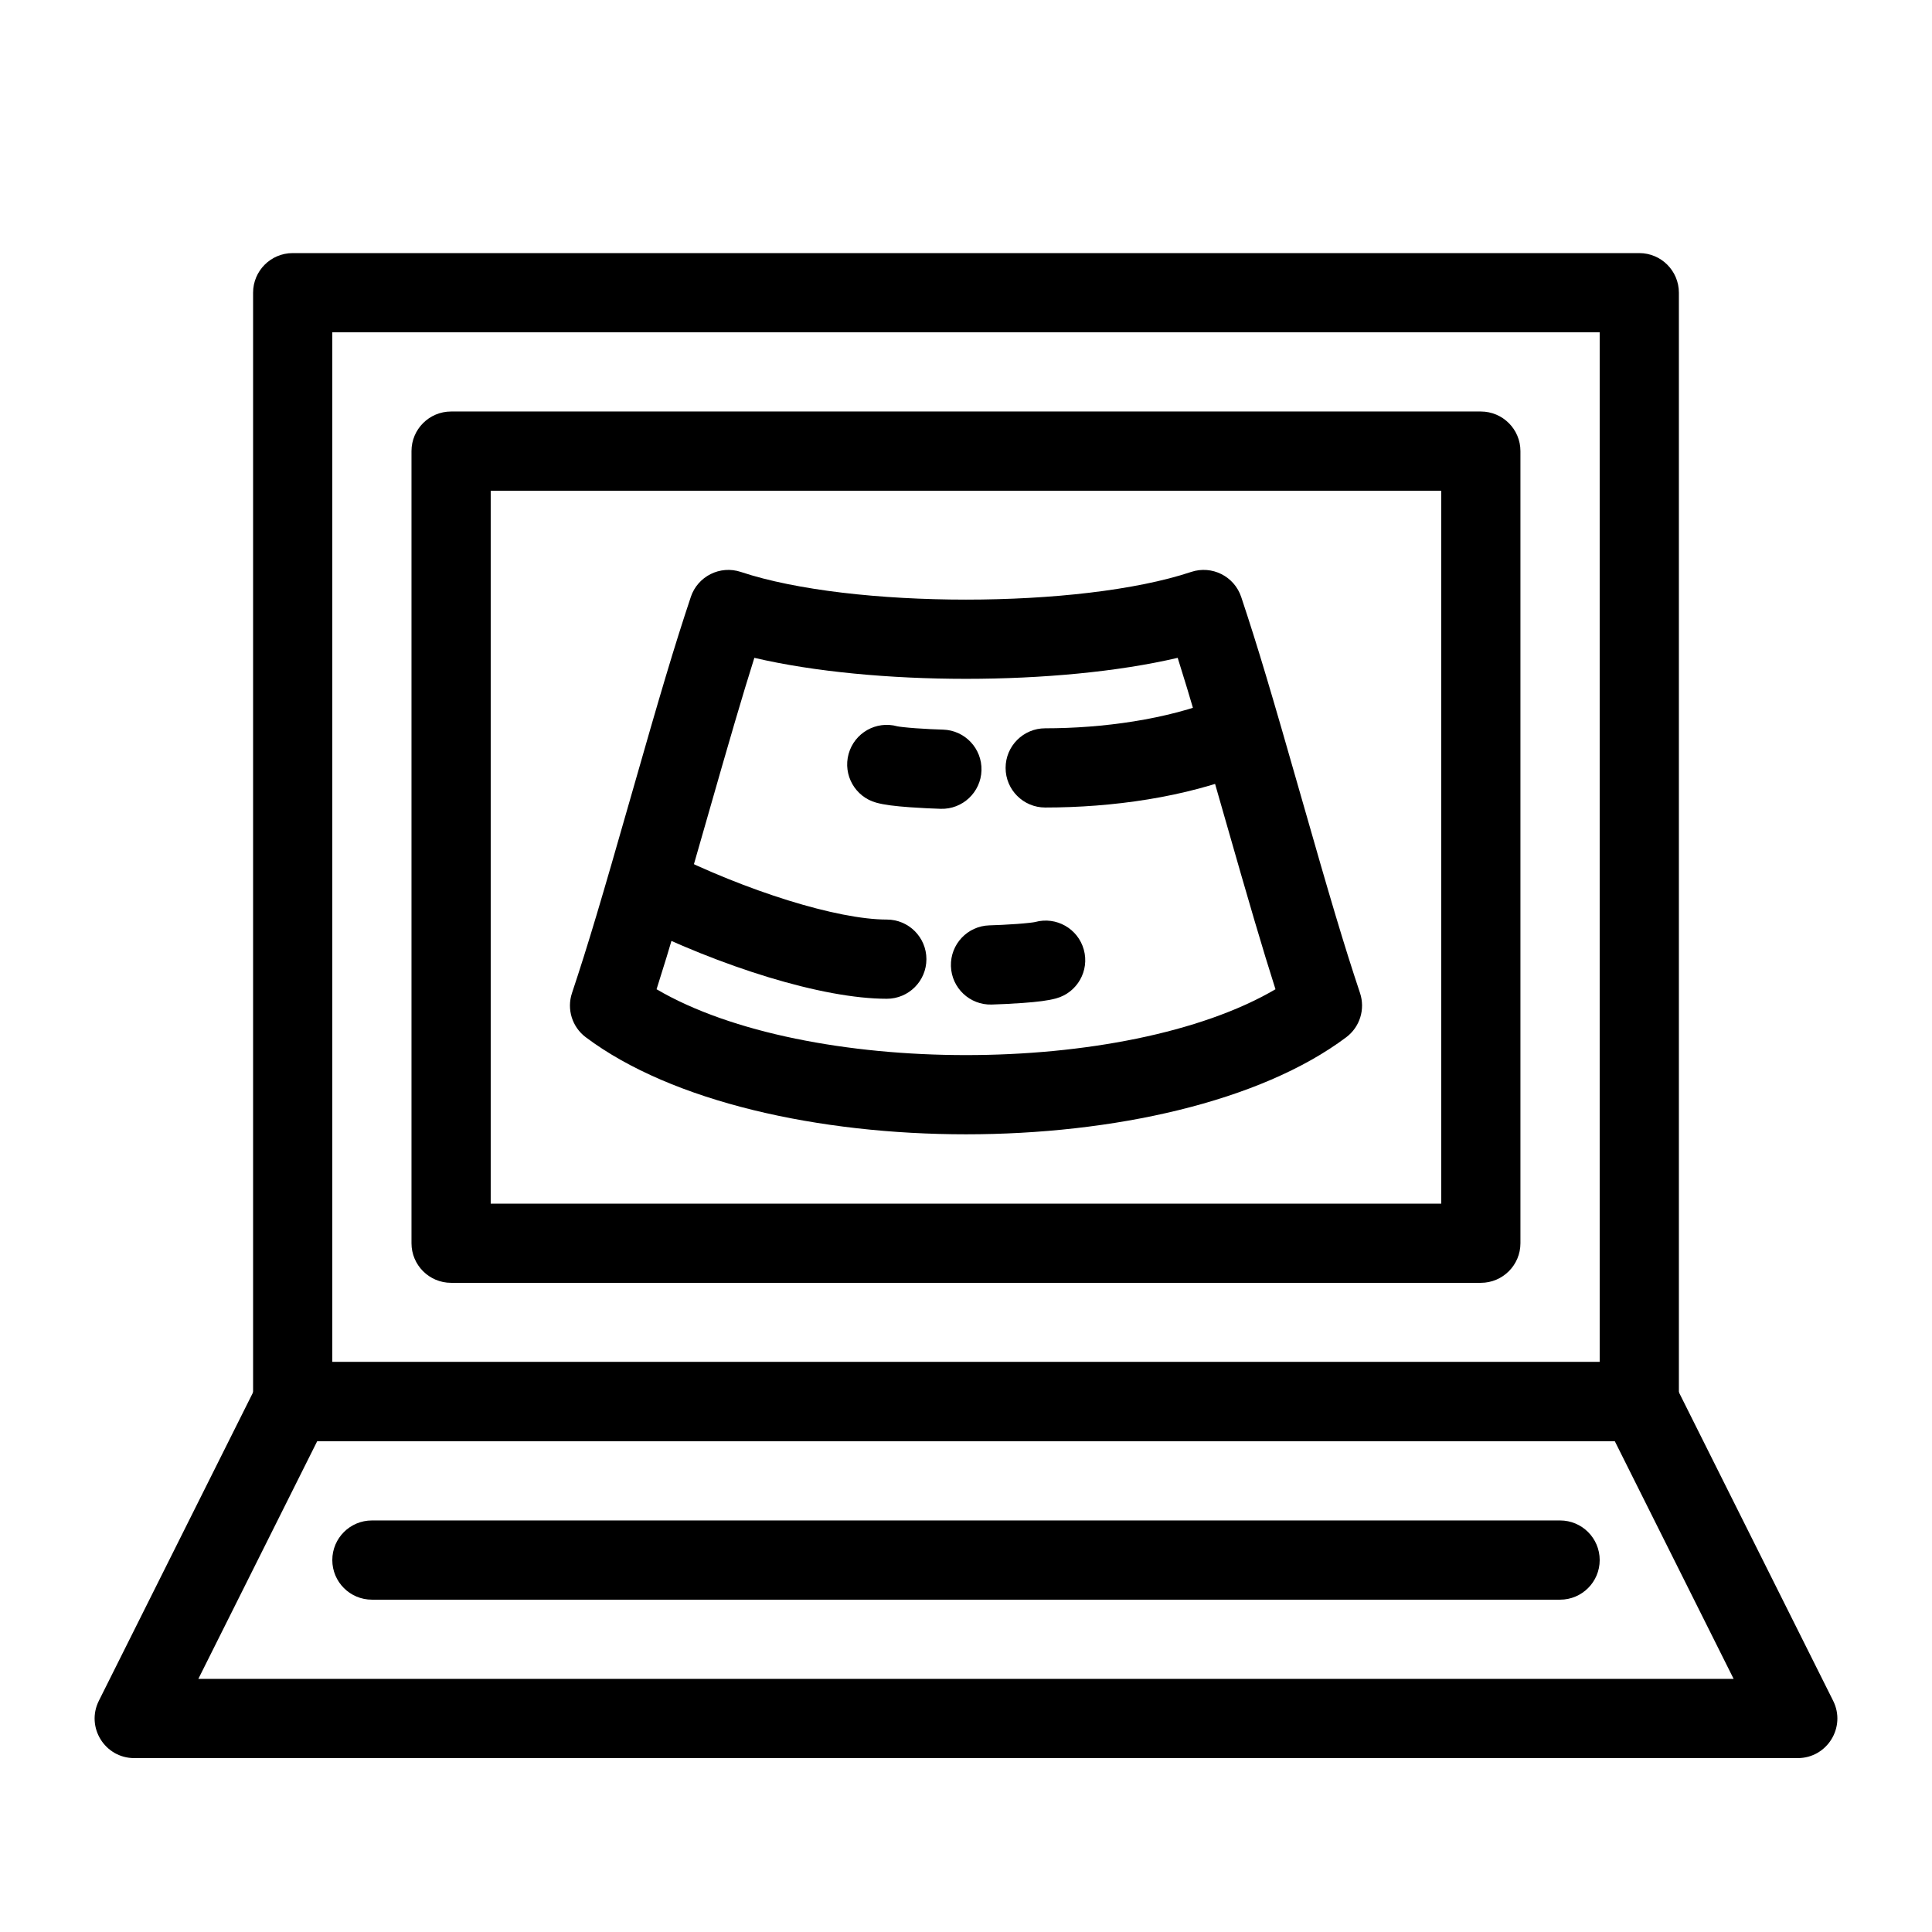
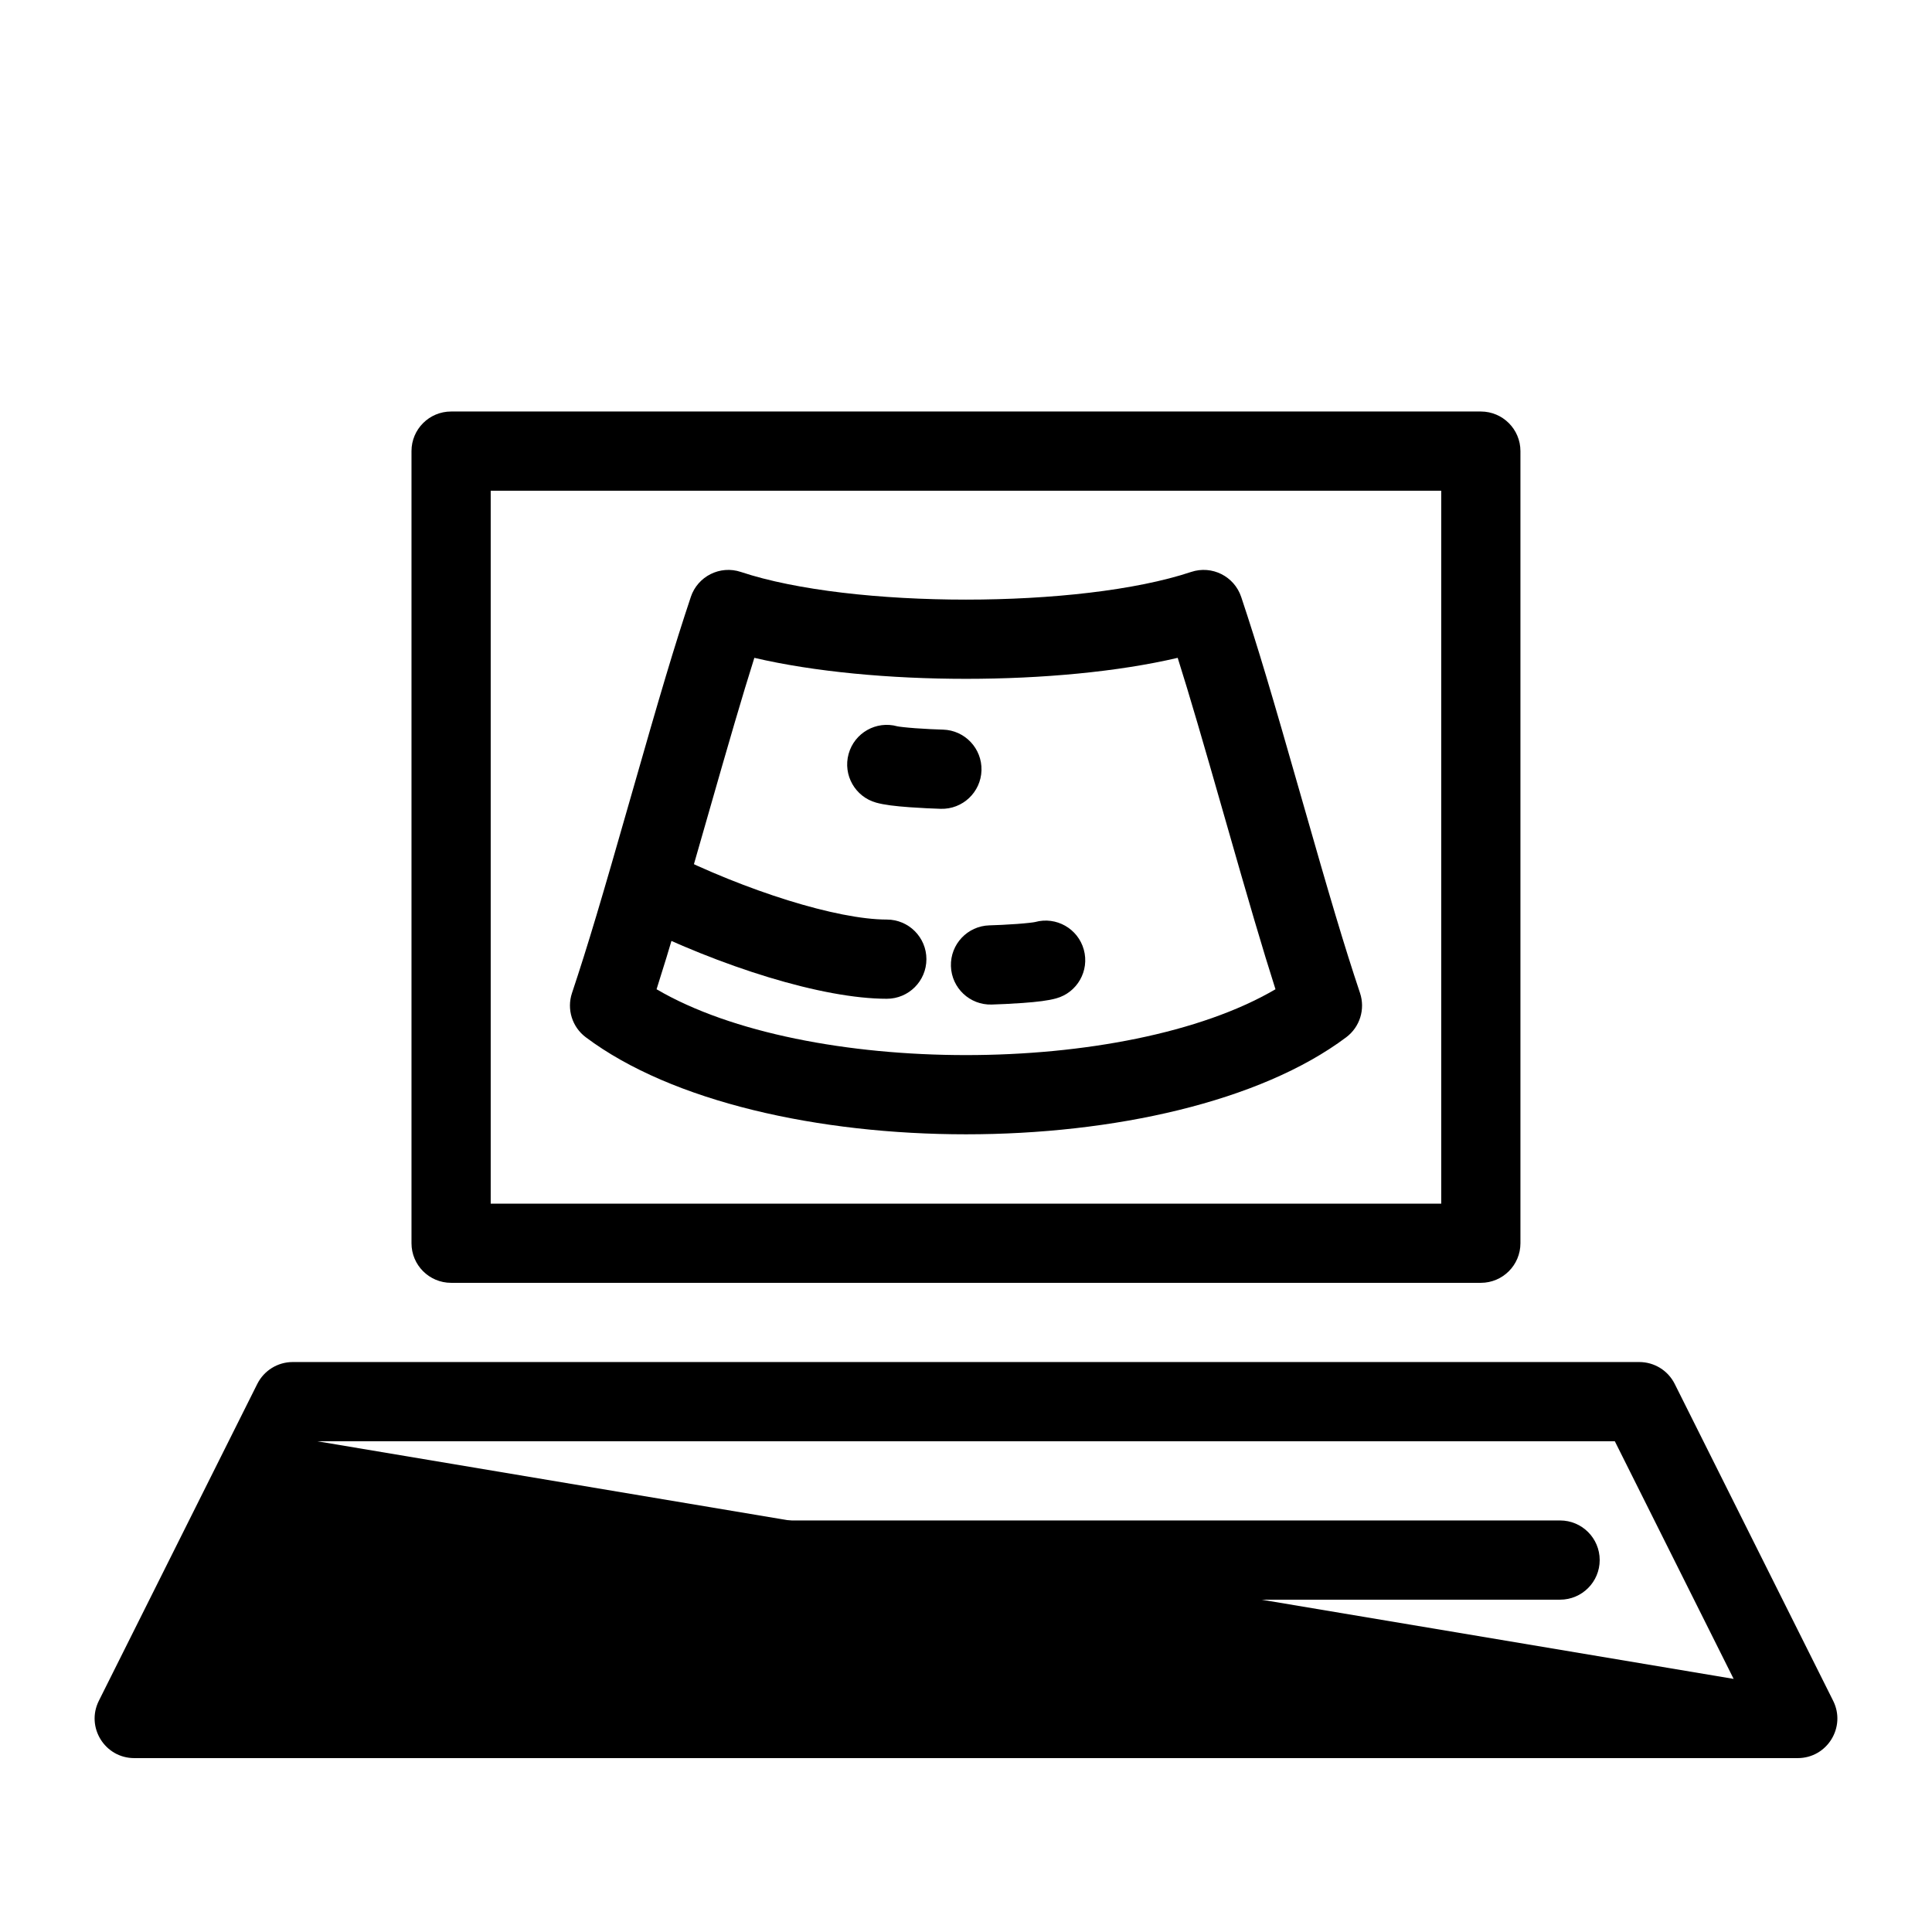
<svg xmlns="http://www.w3.org/2000/svg" fill="#000000" width="800px" height="800px" version="1.1" viewBox="144 144 512 512">
  <g>
-     <path d="m211.07 221.57c0-5.797 4.699-10.496 10.496-10.496h356.86c5.797 0 10.496 4.699 10.496 10.496v293.89c0 5.797-4.699 10.496-10.496 10.496h-356.86c-5.797 0-10.496-4.699-10.496-10.496zm20.992 10.496v272.89h335.87v-272.89z" />
    <path d="m253.05 263.55c0-5.797 4.699-10.496 10.496-10.496h272.89c5.797 0 10.496 4.699 10.496 10.496v209.92c0 5.793-4.699 10.492-10.496 10.492h-272.89c-5.797 0-10.496-4.699-10.496-10.492zm20.992 10.496v188.93h251.9v-188.93z" />
-     <path d="m212.18 510.76-41.984 83.969c-3.492 6.977 1.582 15.188 9.387 15.188h440.83c7.805 0 12.879-8.211 9.391-15.188l-41.984-83.969c-1.777-3.559-5.414-5.805-9.391-5.805h-356.86c-3.977 0-7.609 2.246-9.387 5.805zm15.875 15.188h343.89l31.488 62.977h-406.87z" />
+     <path d="m212.18 510.76-41.984 83.969c-3.492 6.977 1.582 15.188 9.387 15.188h440.83c7.805 0 12.879-8.211 9.391-15.188l-41.984-83.969c-1.777-3.559-5.414-5.805-9.391-5.805h-356.86c-3.977 0-7.609 2.246-9.387 5.805zm15.875 15.188h343.89l31.488 62.977z" />
    <path d="m327.07 302.21c-4.441 13.32-7.965 25.207-15.879 52.918-7.828 27.395-11.305 39.121-15.609 52.043-1.43 4.285 0.043 9.004 3.66 11.715 45.715 34.289 155.8 34.289 201.52 0 3.613-2.711 5.086-7.43 3.66-11.715-4.309-12.922-7.785-24.648-15.609-52.043-7.918-27.711-11.441-39.598-15.879-52.918-1.836-5.5-7.777-8.473-13.277-6.637-29.336 9.777-89.98 9.777-119.32 0-5.496-1.836-11.441 1.137-13.273 6.637zm129.03 16.125c3.184 10.086 6.613 21.844 12.531 42.559 6.394 22.379 9.926 34.441 13.383 45.27-39.688 23.262-124.33 23.262-164.02 0 3.461-10.828 6.988-22.891 13.383-45.27 5.918-20.715 9.348-32.473 12.531-42.559 31.719 7.418 80.473 7.418 112.19 0z" />
    <path d="m311.34 388.39c23.738 11.871 50.645 20.293 67.672 20.293 5.797 0 10.496-4.699 10.496-10.496s-4.699-10.496-10.496-10.496c-13.133 0-37.199-7.535-58.285-18.078-5.184-2.59-11.488-0.488-14.082 4.695-2.59 5.184-0.488 11.488 4.695 14.082z" />
-     <path d="m474.6 348.71c-16.43 6.644-36.031 9.289-53.609 9.289-5.797 0-10.496-4.699-10.496-10.496s4.699-10.496 10.496-10.496c15.117 0 32.285-2.316 45.742-7.758 5.375-2.172 11.492 0.422 13.664 5.797s-0.422 11.492-5.797 13.664z" />
    <path d="m393.92 337.36c-1.805-0.051-4.586-0.172-7.32-0.371-2.492-0.184-4.461-0.418-4.801-0.512-5.586-1.543-11.367 1.734-12.91 7.324-1.543 5.586 1.734 11.367 7.32 12.91 2.144 0.594 4.957 0.93 8.871 1.215 3.098 0.223 6.141 0.355 8.223 0.418 5.797 0.168 10.629-4.391 10.801-10.184 0.168-5.797-4.391-10.629-10.184-10.801z" />
    <path d="m406.19 389.23c1.805-0.051 4.586-0.172 7.316-0.371 2.496-0.184 4.465-0.418 4.801-0.512 5.59-1.543 11.371 1.734 12.914 7.324 1.543 5.586-1.734 11.367-7.324 12.91-2.144 0.594-4.957 0.93-8.871 1.215-3.094 0.223-6.141 0.355-8.223 0.418-5.793 0.168-10.629-4.391-10.797-10.184-0.172-5.797 4.391-10.629 10.184-10.801z" />
    <path d="m242.56 567.93h314.88c5.797 0 10.496-4.699 10.496-10.496s-4.699-10.496-10.496-10.496h-314.88c-5.797 0-10.496 4.699-10.496 10.496s4.699 10.496 10.496 10.496z" />
  </g>
</svg>